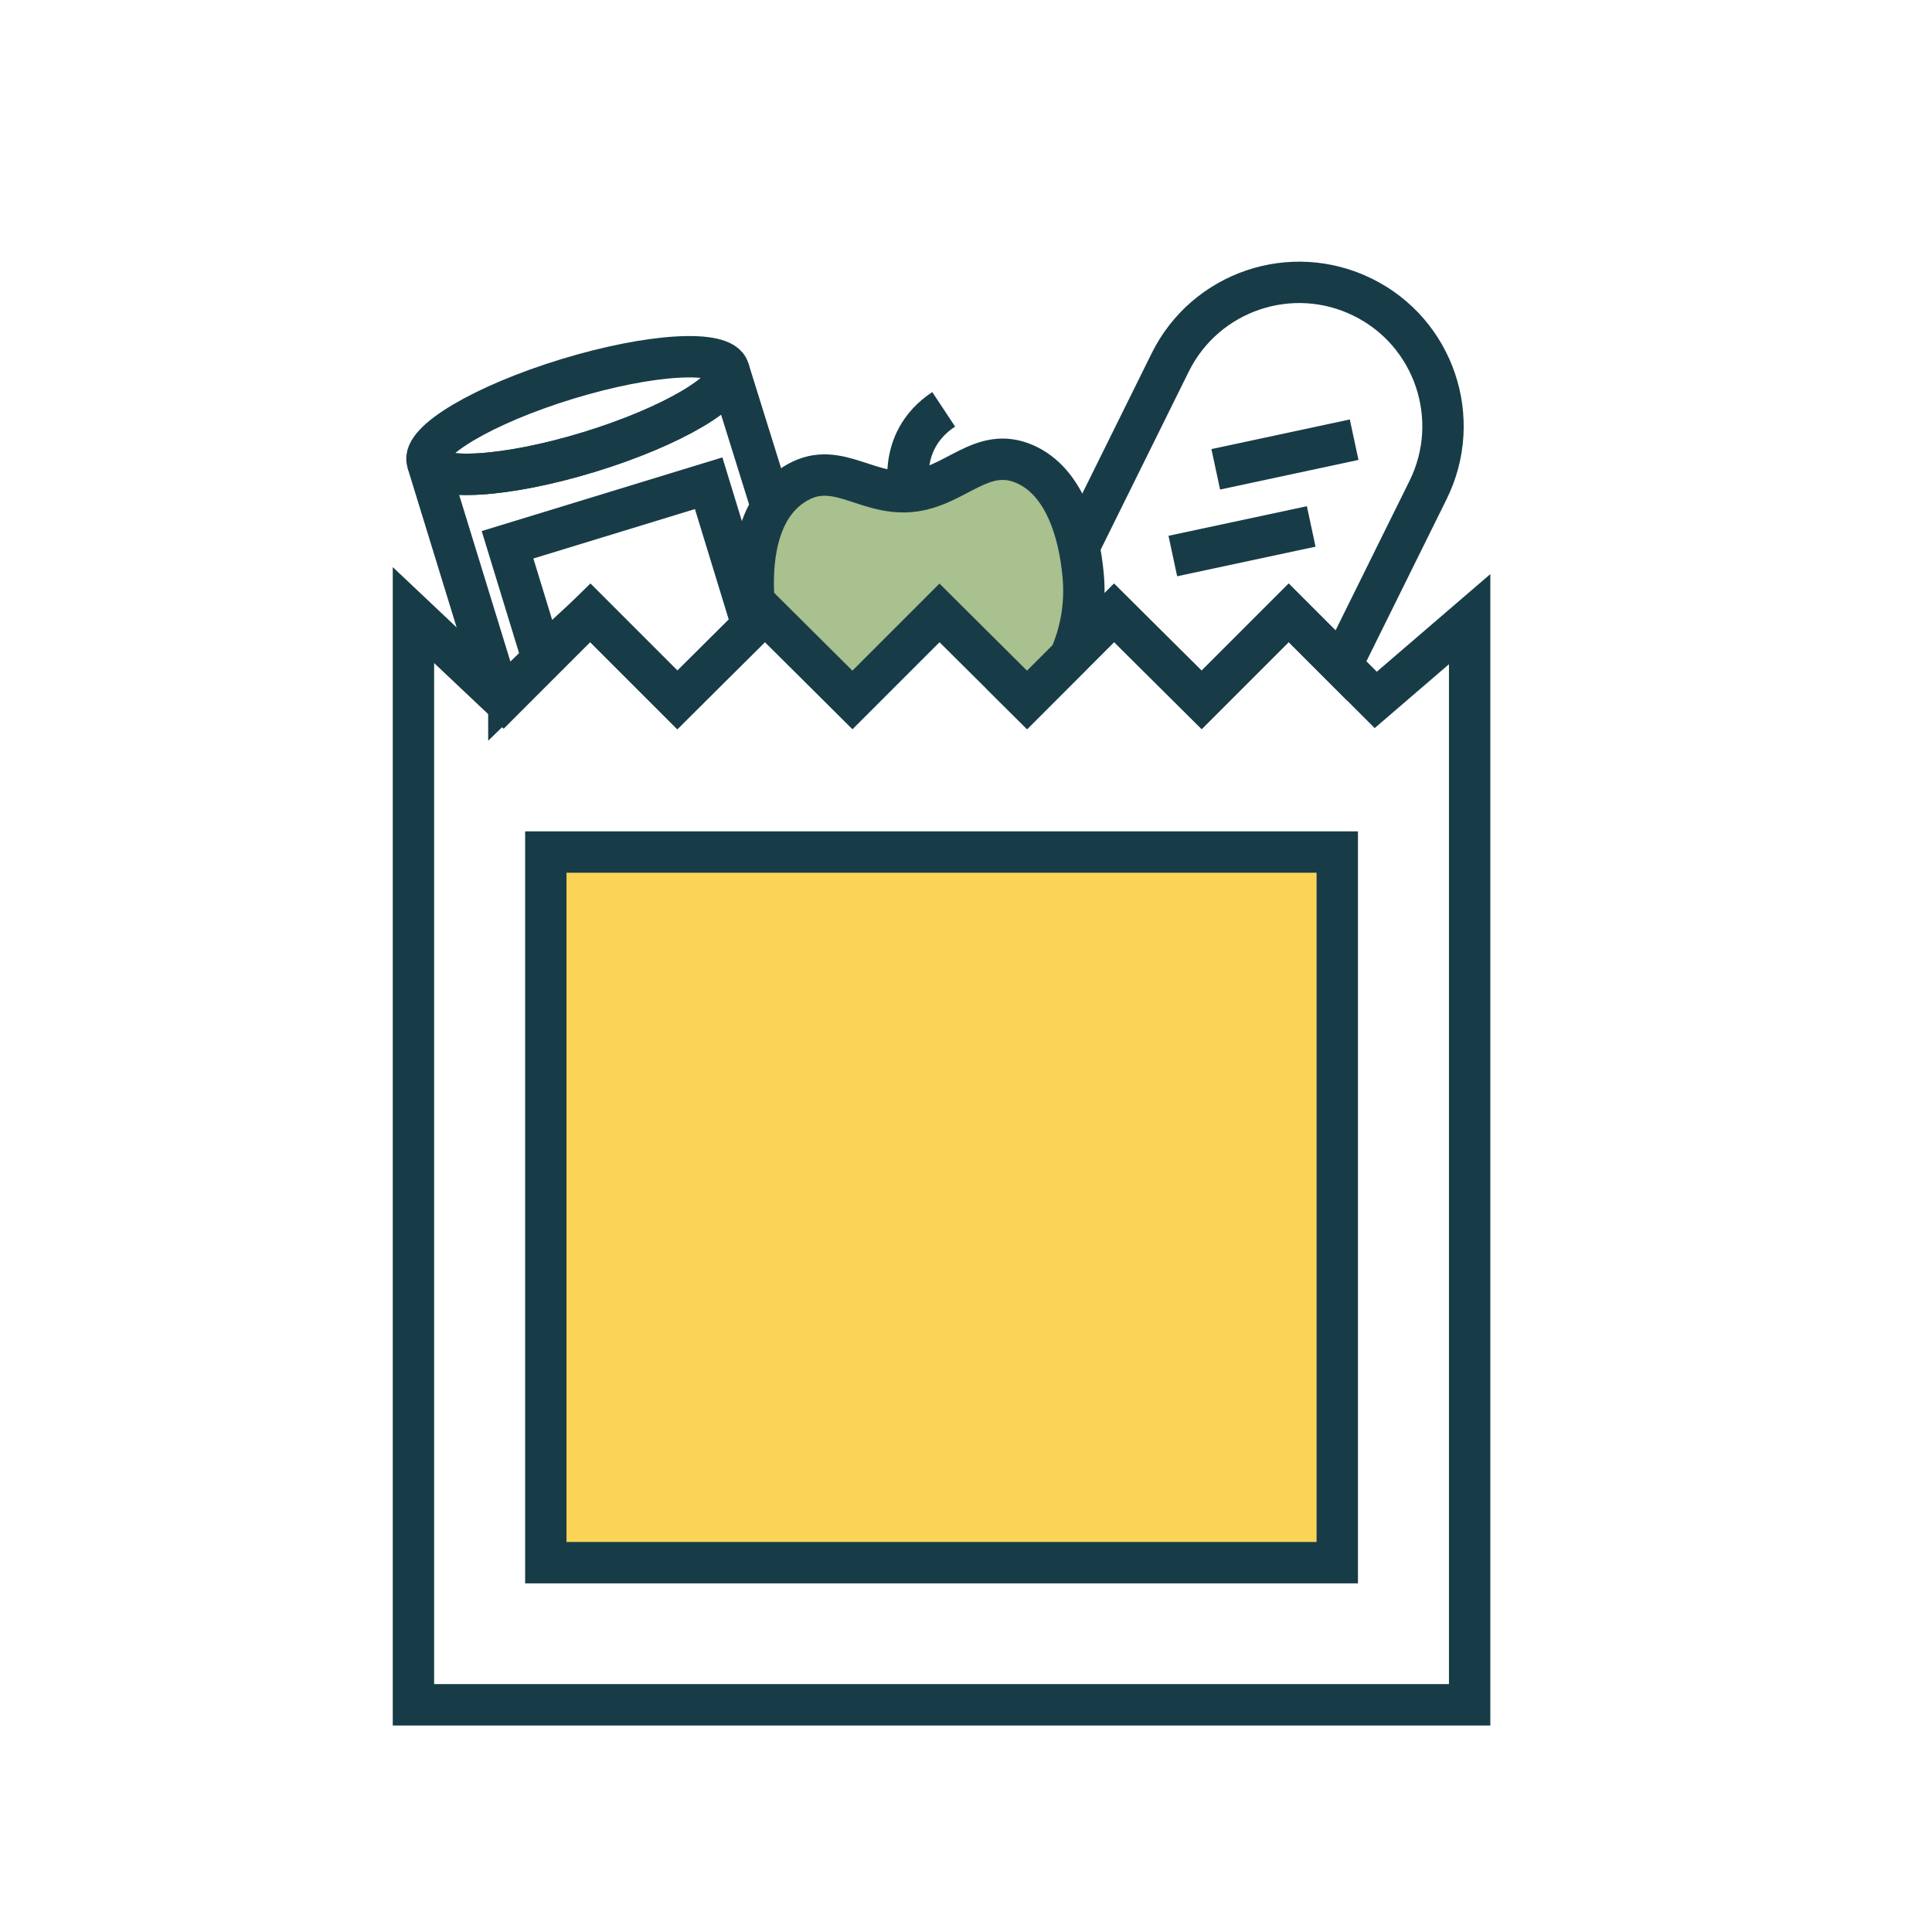
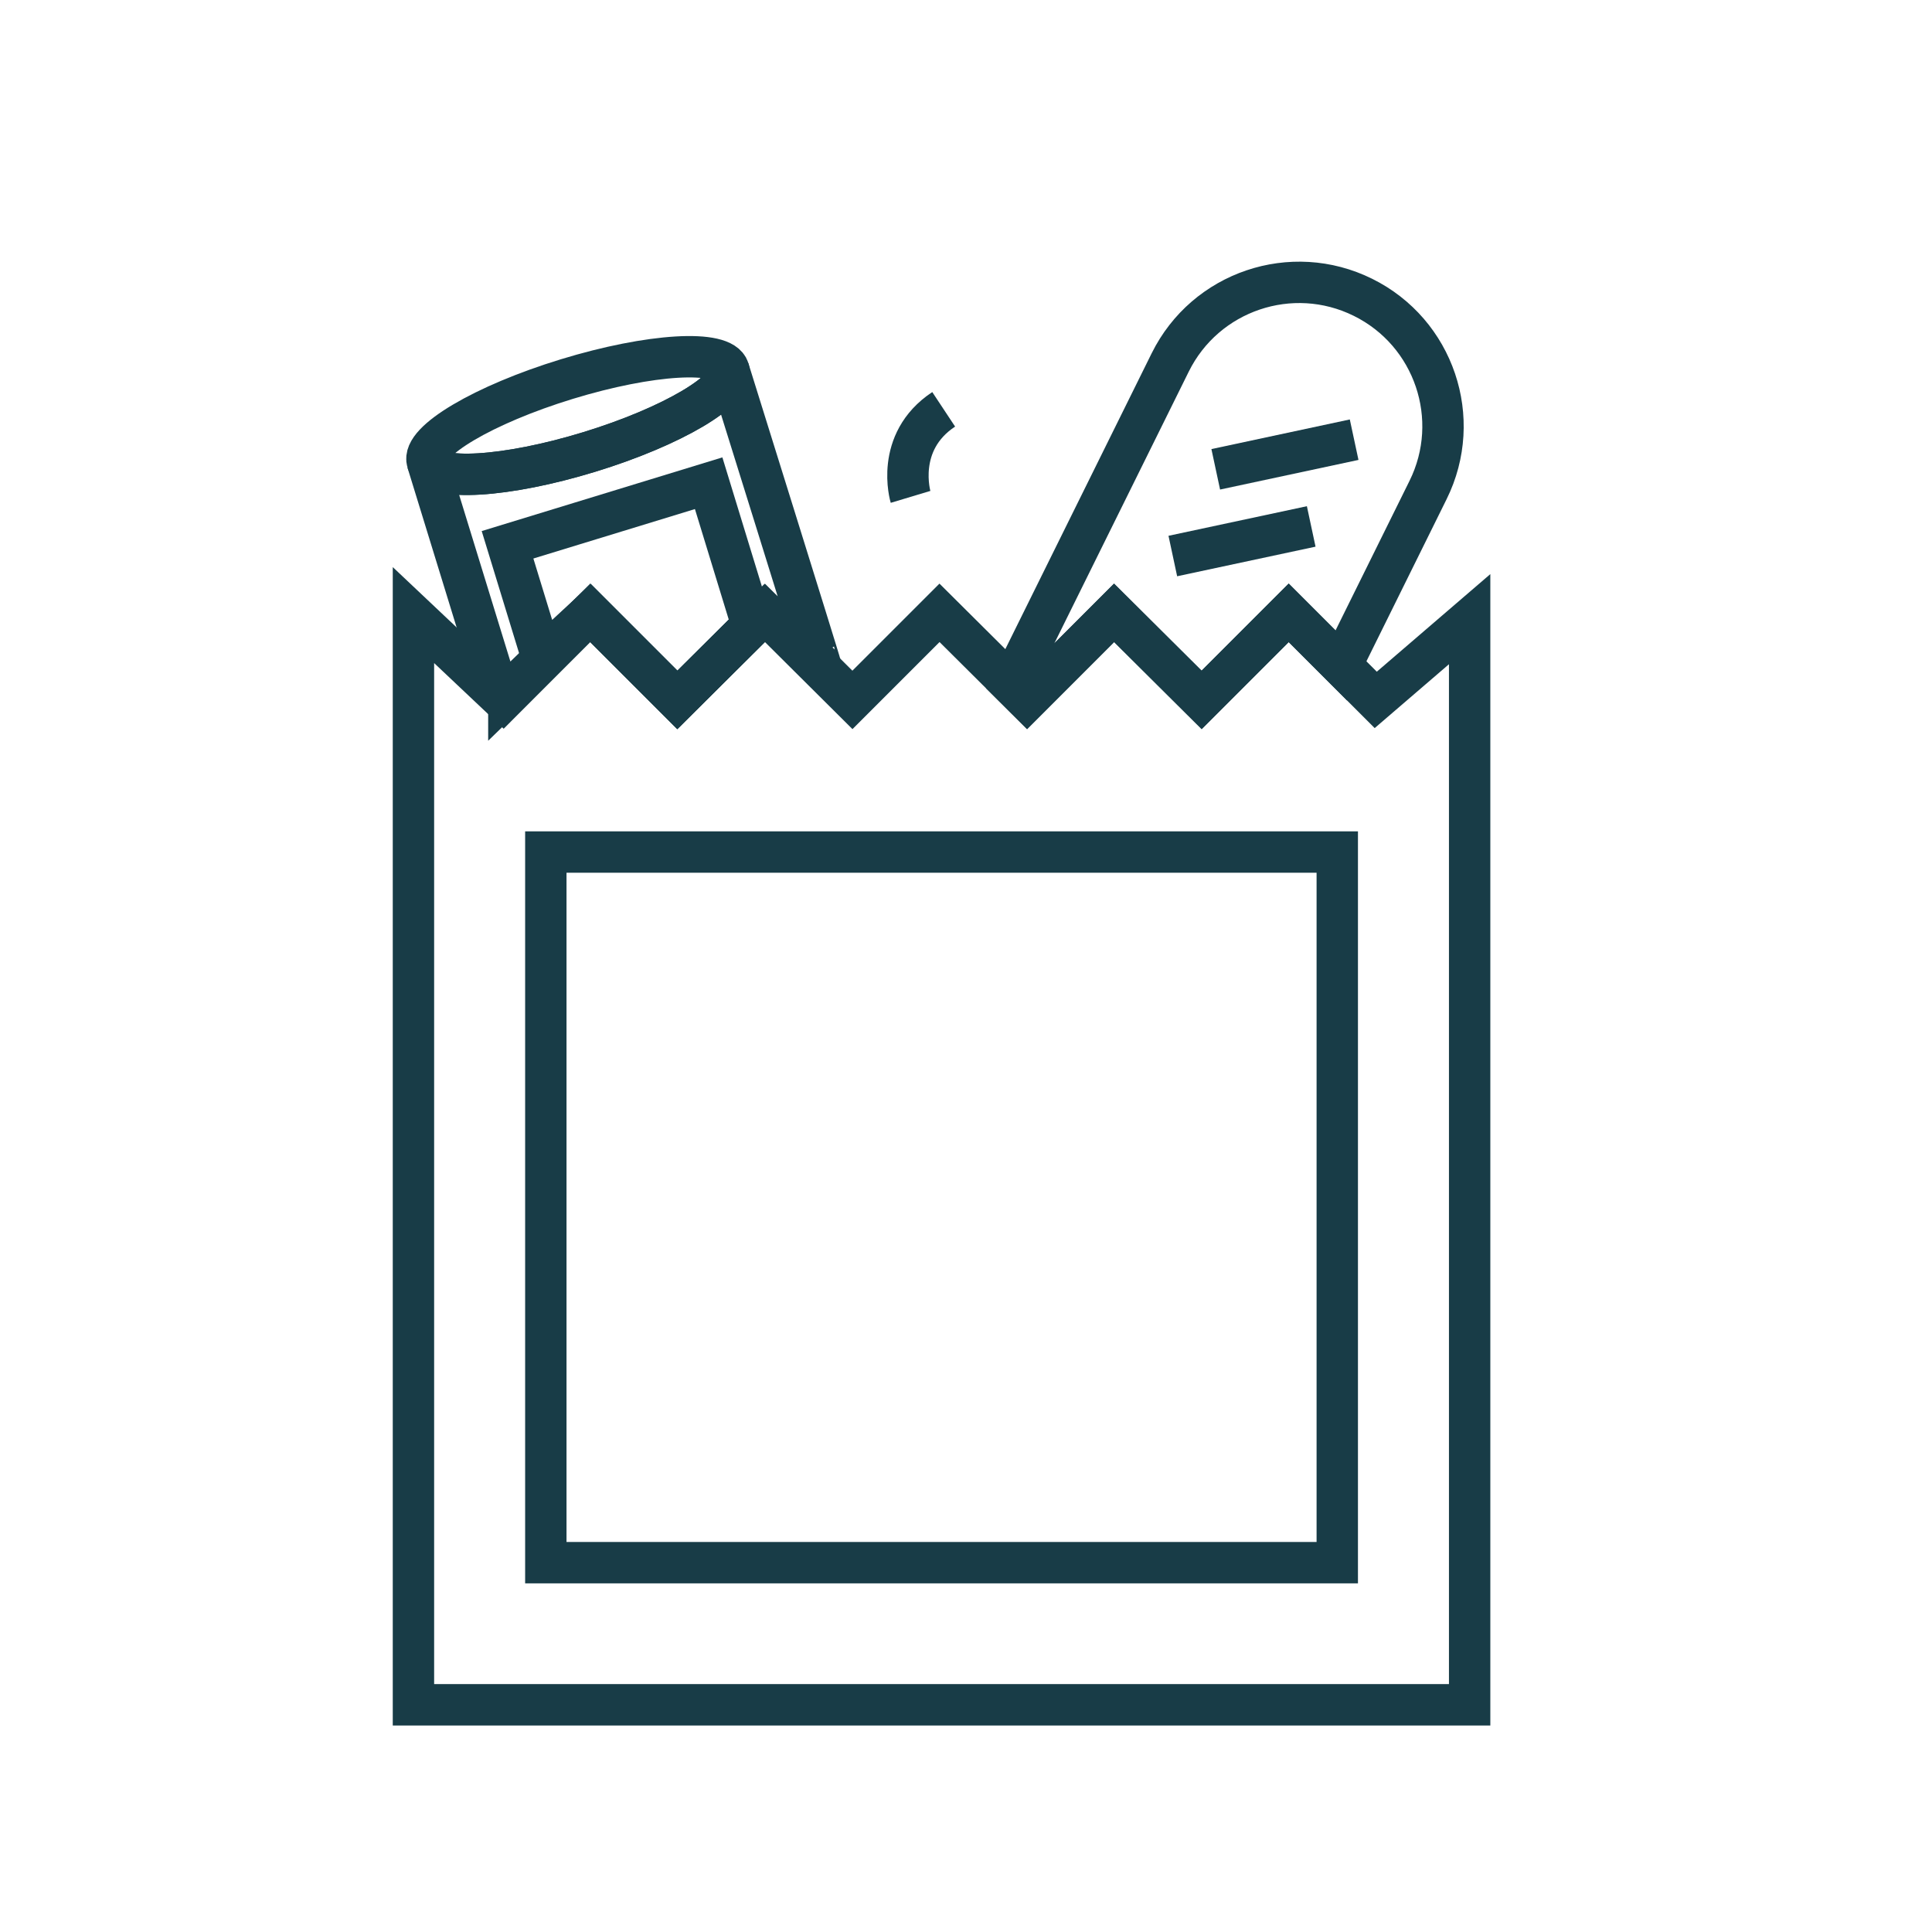
<svg xmlns="http://www.w3.org/2000/svg" id="Icons" viewBox="0 0 600 600">
  <defs>
    <style>
      .cls-1 {
        fill: #a9c08f;
      }

      .cls-2 {
        fill: none;
        stroke: #183c47;
        stroke-miterlimit: 10;
        stroke-width: 12.85px;
      }

      .cls-3 {
        fill: #fbd457;
      }
    </style>
  </defs>
-   <rect class="cls-3" x="169.51" y="264.61" width="245.79" height="220.69" />
  <polygon class="cls-2" points="427.25 217.36 400.22 190.32 373.18 217.36 345.99 190.32 318.96 217.36 291.77 190.32 264.73 217.36 237.55 190.32 210.36 217.36 183.32 190.32 156.29 217.36 128.4 191.02 128.4 529.44 456.41 529.44 456.41 192.29 427.25 217.36" />
  <ellipse class="cls-2" cx="179.5" cy="129.06" rx="48.94" ry="11.84" transform="translate(-29.91 58.18) rotate(-17.02)" />
  <g>
    <line class="cls-2" x1="377.56" y1="145.75" x2="420.54" y2="136.55" />
    <line class="cls-2" x1="364.23" y1="172.68" x2="407.21" y2="163.49" />
    <path class="cls-2" d="M318.96,217.36l27.03-27.04,27.19,27.04,27.04-27.04,16.33,16.34,26.95-54.49c10.94-22.11,1.88-48.91-20.23-59.84-22.11-10.94-48.91-1.88-59.85,20.23l-49.41,99.89,4.94,4.92Z" />
  </g>
  <rect class="cls-2" x="169.51" y="264.61" width="245.79" height="220.69" />
  <polygon class="cls-2" points="183.32 190.32 210.36 217.36 233.6 194.25 220.08 150.07 157.62 169.19 168.33 204.17 183.32 190.32" />
  <path class="cls-2" d="M158.03,214.86l25.29-24.54,27.04,27.04,27.19-27.04,17.21,16.01c.18.18-28.47-91.59-28.47-91.59,1.91,6.25-17.48,17.73-43.33,25.64-25.84,7.91-48.34,9.25-50.26,3l21.7,70.55c.48,1.57,2.45,2.07,3.63.93Z" />
  <path class="cls-2" d="M282.78,154.31s-5.11-17,10.29-27.19" />
-   <path class="cls-1" d="M234.91,192.94l2.64-2.63,27.18,27.04,27.04-27.04,27.19,27.04,13.35-13.36c3.34-7.61,4.87-16.15,4.1-25.01-1.23-14.11-6.09-29.56-18.11-34.83-13.52-5.93-21.56,7.25-35.67,8.48-14.52,1.26-24.02-11.08-37.32-1.3-10.27,7.55-12.29,22.85-11.09,36.55.15,1.71.38,3.4.69,5.05Z" />
-   <path class="cls-2" d="M234.91,192.94l2.64-2.63,27.18,27.04,27.04-27.04,27.19,27.04,13.35-13.36c3.34-7.61,4.87-16.15,4.1-25.01-1.23-14.11-6.09-29.56-18.11-34.83-13.52-5.93-21.56,7.25-35.67,8.48-14.52,1.26-24.02-11.08-37.32-1.3-10.27,7.55-12.29,22.85-11.09,36.55.15,1.71.38,3.4.69,5.05Z" />
</svg>